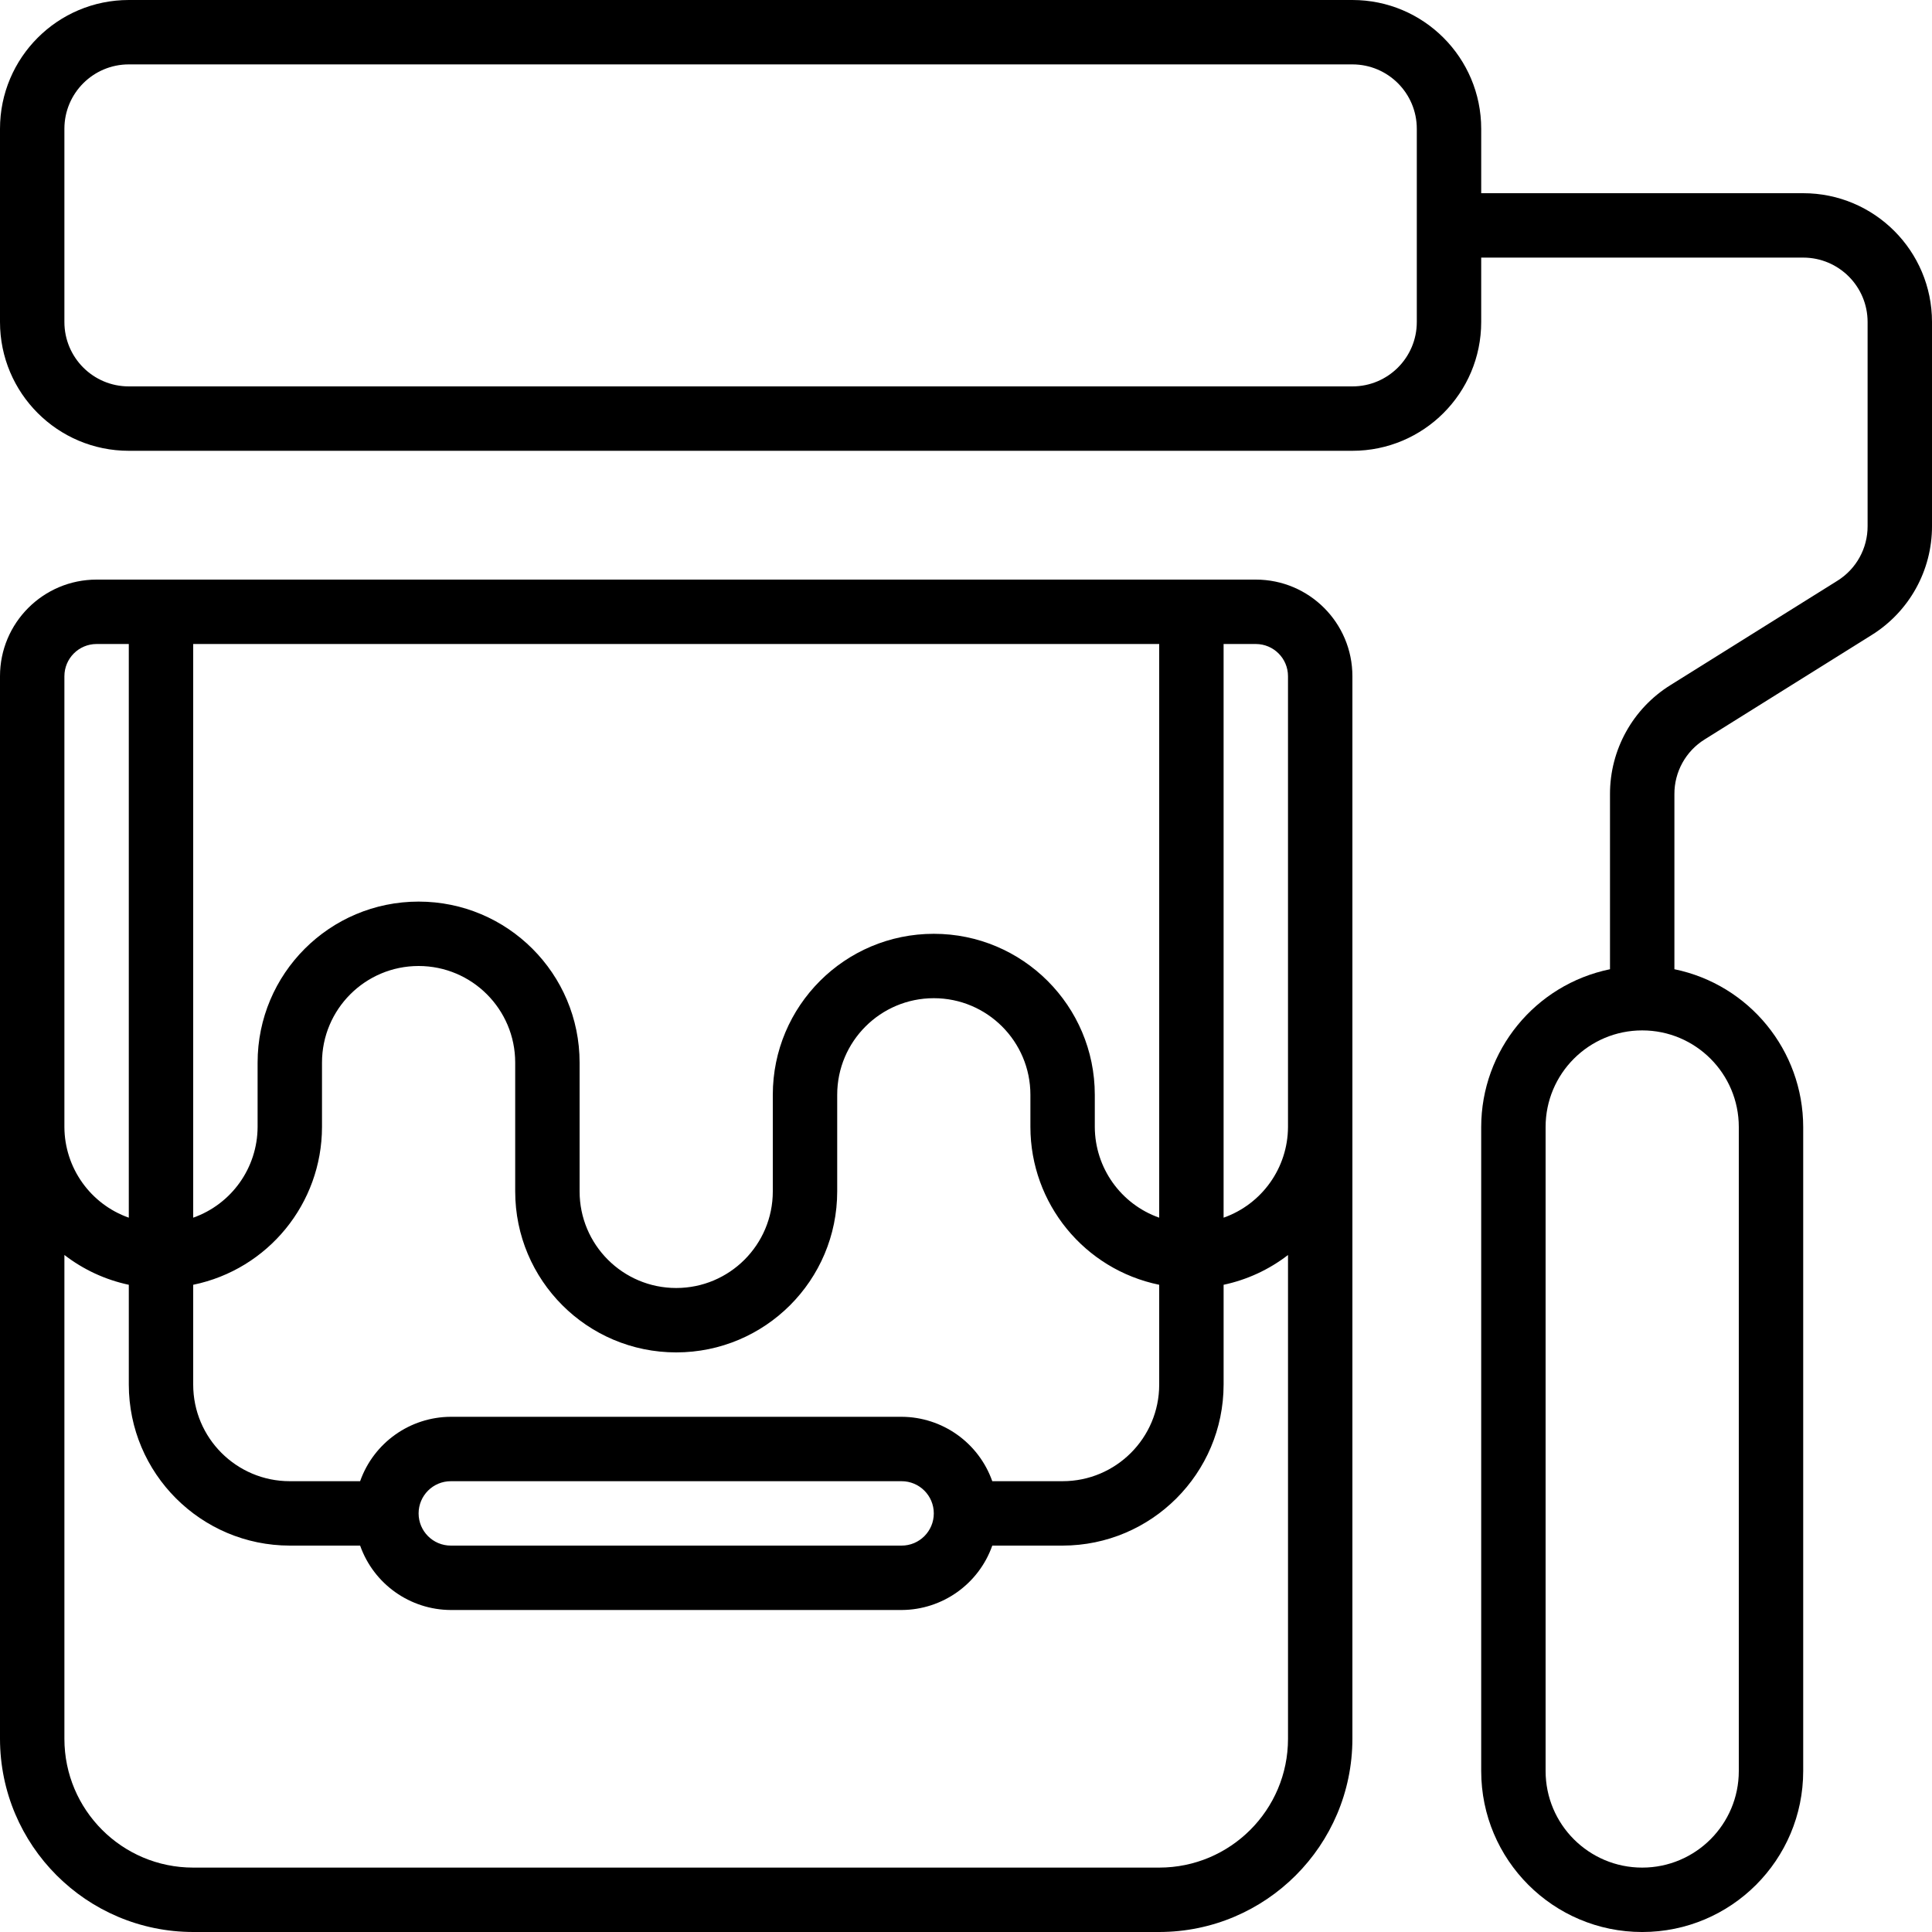
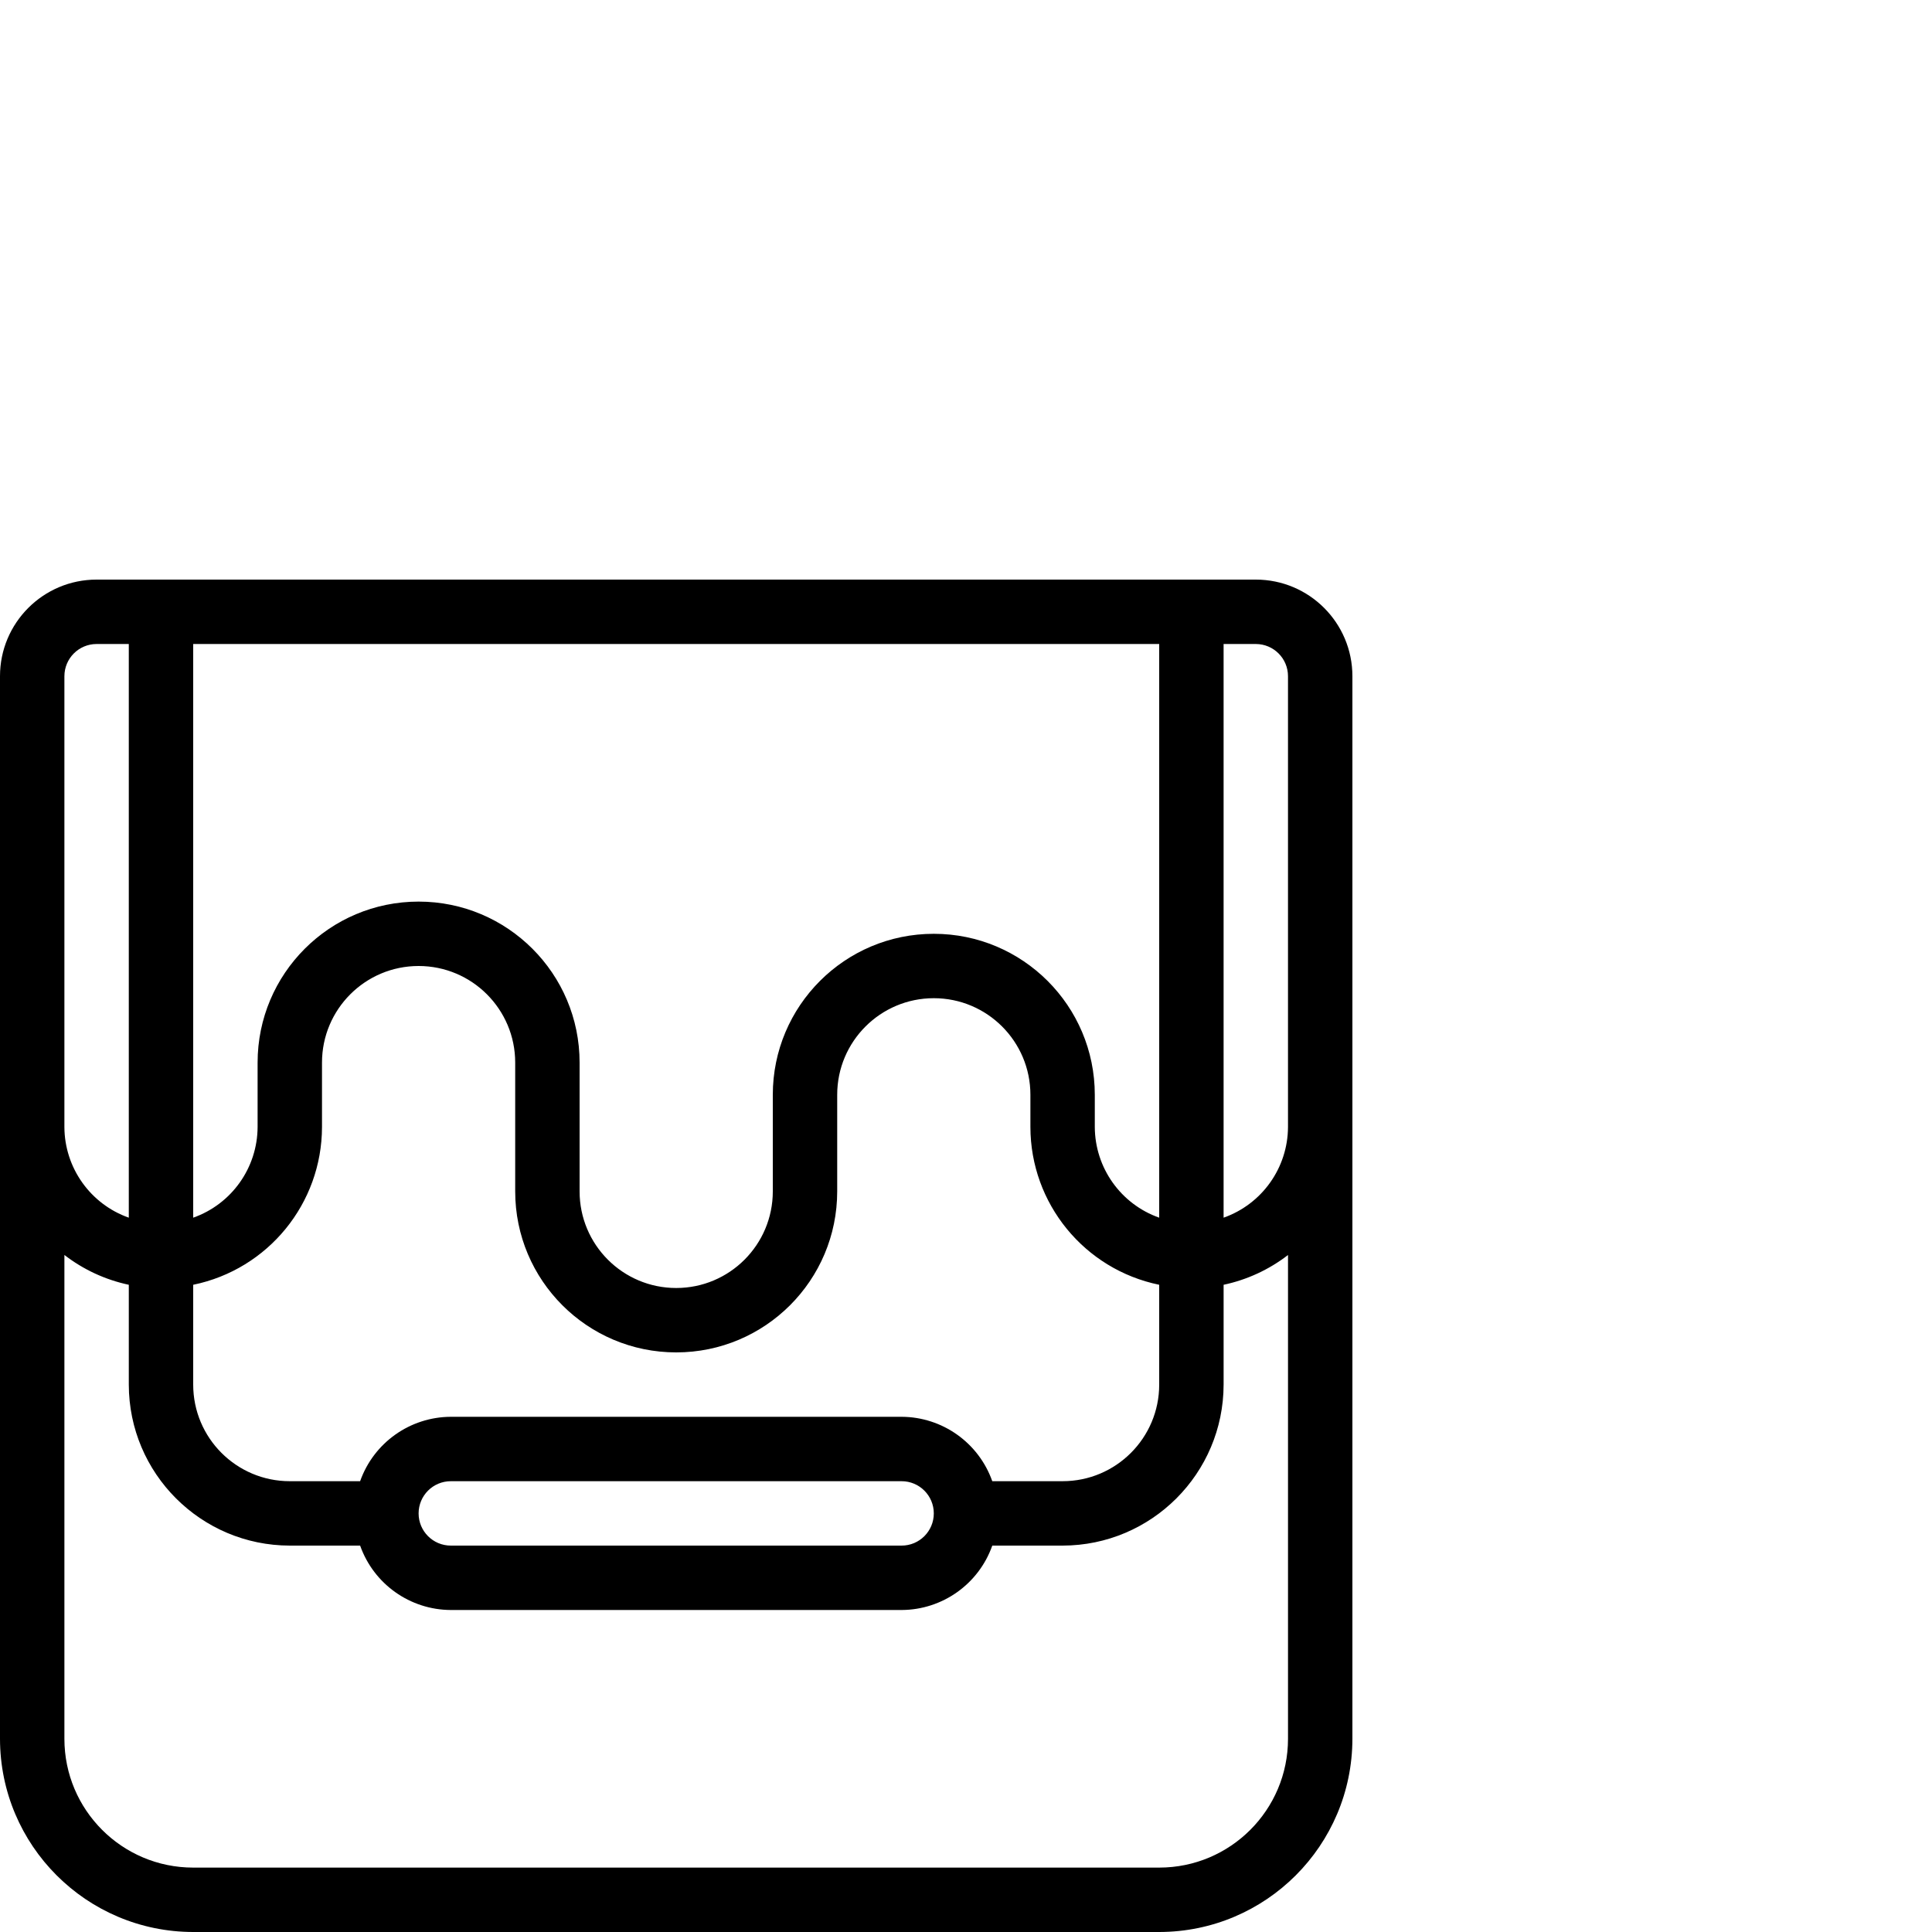
<svg xmlns="http://www.w3.org/2000/svg" id="Capa_1" height="512" viewBox="0 0 512 512" width="512">
  <g>
    <g id="Page-1_78_">
      <g id="_x30_79---Painting-Supplies">
-         <path id="Shape_370_" d="m477.867 51.2h-85.333v-17.067c-.001-18.851-15.283-34.133-34.134-34.133h-324.267c-18.851 0-34.133 15.282-34.133 34.133v51.2c0 18.851 15.282 34.133 34.133 34.133h324.267c18.851 0 34.133-15.282 34.133-34.133v-17.066h85.333c9.426 0 17.067 7.641 17.067 17.067v54.076c.028 5.901-3.009 11.393-8.021 14.507l-44.203 27.631c-9.998 6.204-16.069 17.144-16.043 28.911v46.396c-19.852 4.083-34.108 21.546-34.133 41.813v170.667c0 23.564 19.103 42.667 42.667 42.667s42.667-19.103 42.667-42.667v-170.668c-.026-20.268-14.281-37.731-34.133-41.813v-46.396c-.028-5.901 3.009-11.393 8.021-14.507l44.203-27.631c9.998-6.204 16.069-17.144 16.043-28.911v-54.076c-.001-18.851-15.283-34.133-34.134-34.133zm-102.4 34.133c0 9.426-7.641 17.067-17.067 17.067h-324.267c-9.426 0-17.067-7.641-17.067-17.067v-51.2c0-9.426 7.641-17.067 17.067-17.067h324.267c9.426 0 17.067 7.641 17.067 17.067zm85.333 213.334v170.667c0 14.138-11.462 25.6-25.6 25.6s-25.6-11.462-25.6-25.6v-170.667c0-14.138 11.462-25.6 25.6-25.6 14.139 0 25.6 11.461 25.6 25.6z" />
        <path id="Shape_369_" d="m51.2 512h256c28.265-.028 51.172-22.935 51.2-51.2v-281.6c0-14.139-11.462-25.6-25.6-25.6h-307.2c-14.138 0-25.6 11.462-25.6 25.6v281.6c.028 28.265 22.935 51.172 51.2 51.2zm256-17.067h-256c-18.851 0-34.133-15.282-34.133-34.133v-128.222c5.023 3.882 10.857 6.583 17.067 7.902v26.453c.028 23.552 19.114 42.638 42.667 42.667h18.637c3.603 10.192 13.22 17.022 24.03 17.067h119.467c10.81-.045 20.427-6.875 24.03-17.067h18.635c23.552-.028 42.638-19.114 42.667-42.667v-26.453c6.209-1.316 12.043-4.014 17.067-7.893v128.213c-.001 18.851-15.283 34.133-34.134 34.133zm-44.237-102.4c-3.603-10.192-13.22-17.022-24.03-17.067h-119.466c-10.81.045-20.427 6.875-24.03 17.067h-18.637c-14.138 0-25.6-11.462-25.6-25.6v-26.453c19.852-4.083 34.108-21.546 34.133-41.813v-17.067c0-14.139 11.462-25.6 25.6-25.6s25.6 11.461 25.6 25.6v34.133c0 23.564 19.103 42.667 42.667 42.667s42.667-19.103 42.667-42.667v-25.6c0-14.138 11.462-25.6 25.6-25.6s25.6 11.462 25.6 25.6v8.533c.026 20.268 14.281 37.731 34.133 41.813v26.453c0 14.138-11.462 25.6-25.6 25.6h-18.637zm-15.496 8.534c0 4.713-3.821 8.533-8.533 8.533h-119.467c-4.713 0-8.533-3.821-8.533-8.533 0-4.713 3.821-8.533 8.533-8.533h119.467c4.712-.001 8.533 3.82 8.533 8.533zm59.733-78.37c-10.192-3.603-17.022-13.22-17.067-24.03v-8.533c0-23.564-19.103-42.667-42.667-42.667s-42.666 19.102-42.666 42.666v25.6c0 14.138-11.462 25.6-25.6 25.6-14.139 0-25.6-11.462-25.6-25.6v-34.133c0-23.564-19.103-42.667-42.667-42.667s-42.666 19.103-42.666 42.667v17.067c-.045 10.81-6.875 20.427-17.067 24.03v-152.03h256zm34.133-143.497v119.467c-.045 10.81-6.875 20.427-17.067 24.03v-152.03h8.533c4.714 0 8.534 3.82 8.534 8.533zm-324.266 0c0-4.713 3.821-8.533 8.533-8.533h8.533v152.03c-10.192-3.603-17.022-13.22-17.067-24.03v-119.467z" />
      </g>
    </g>
  </g>
</svg>